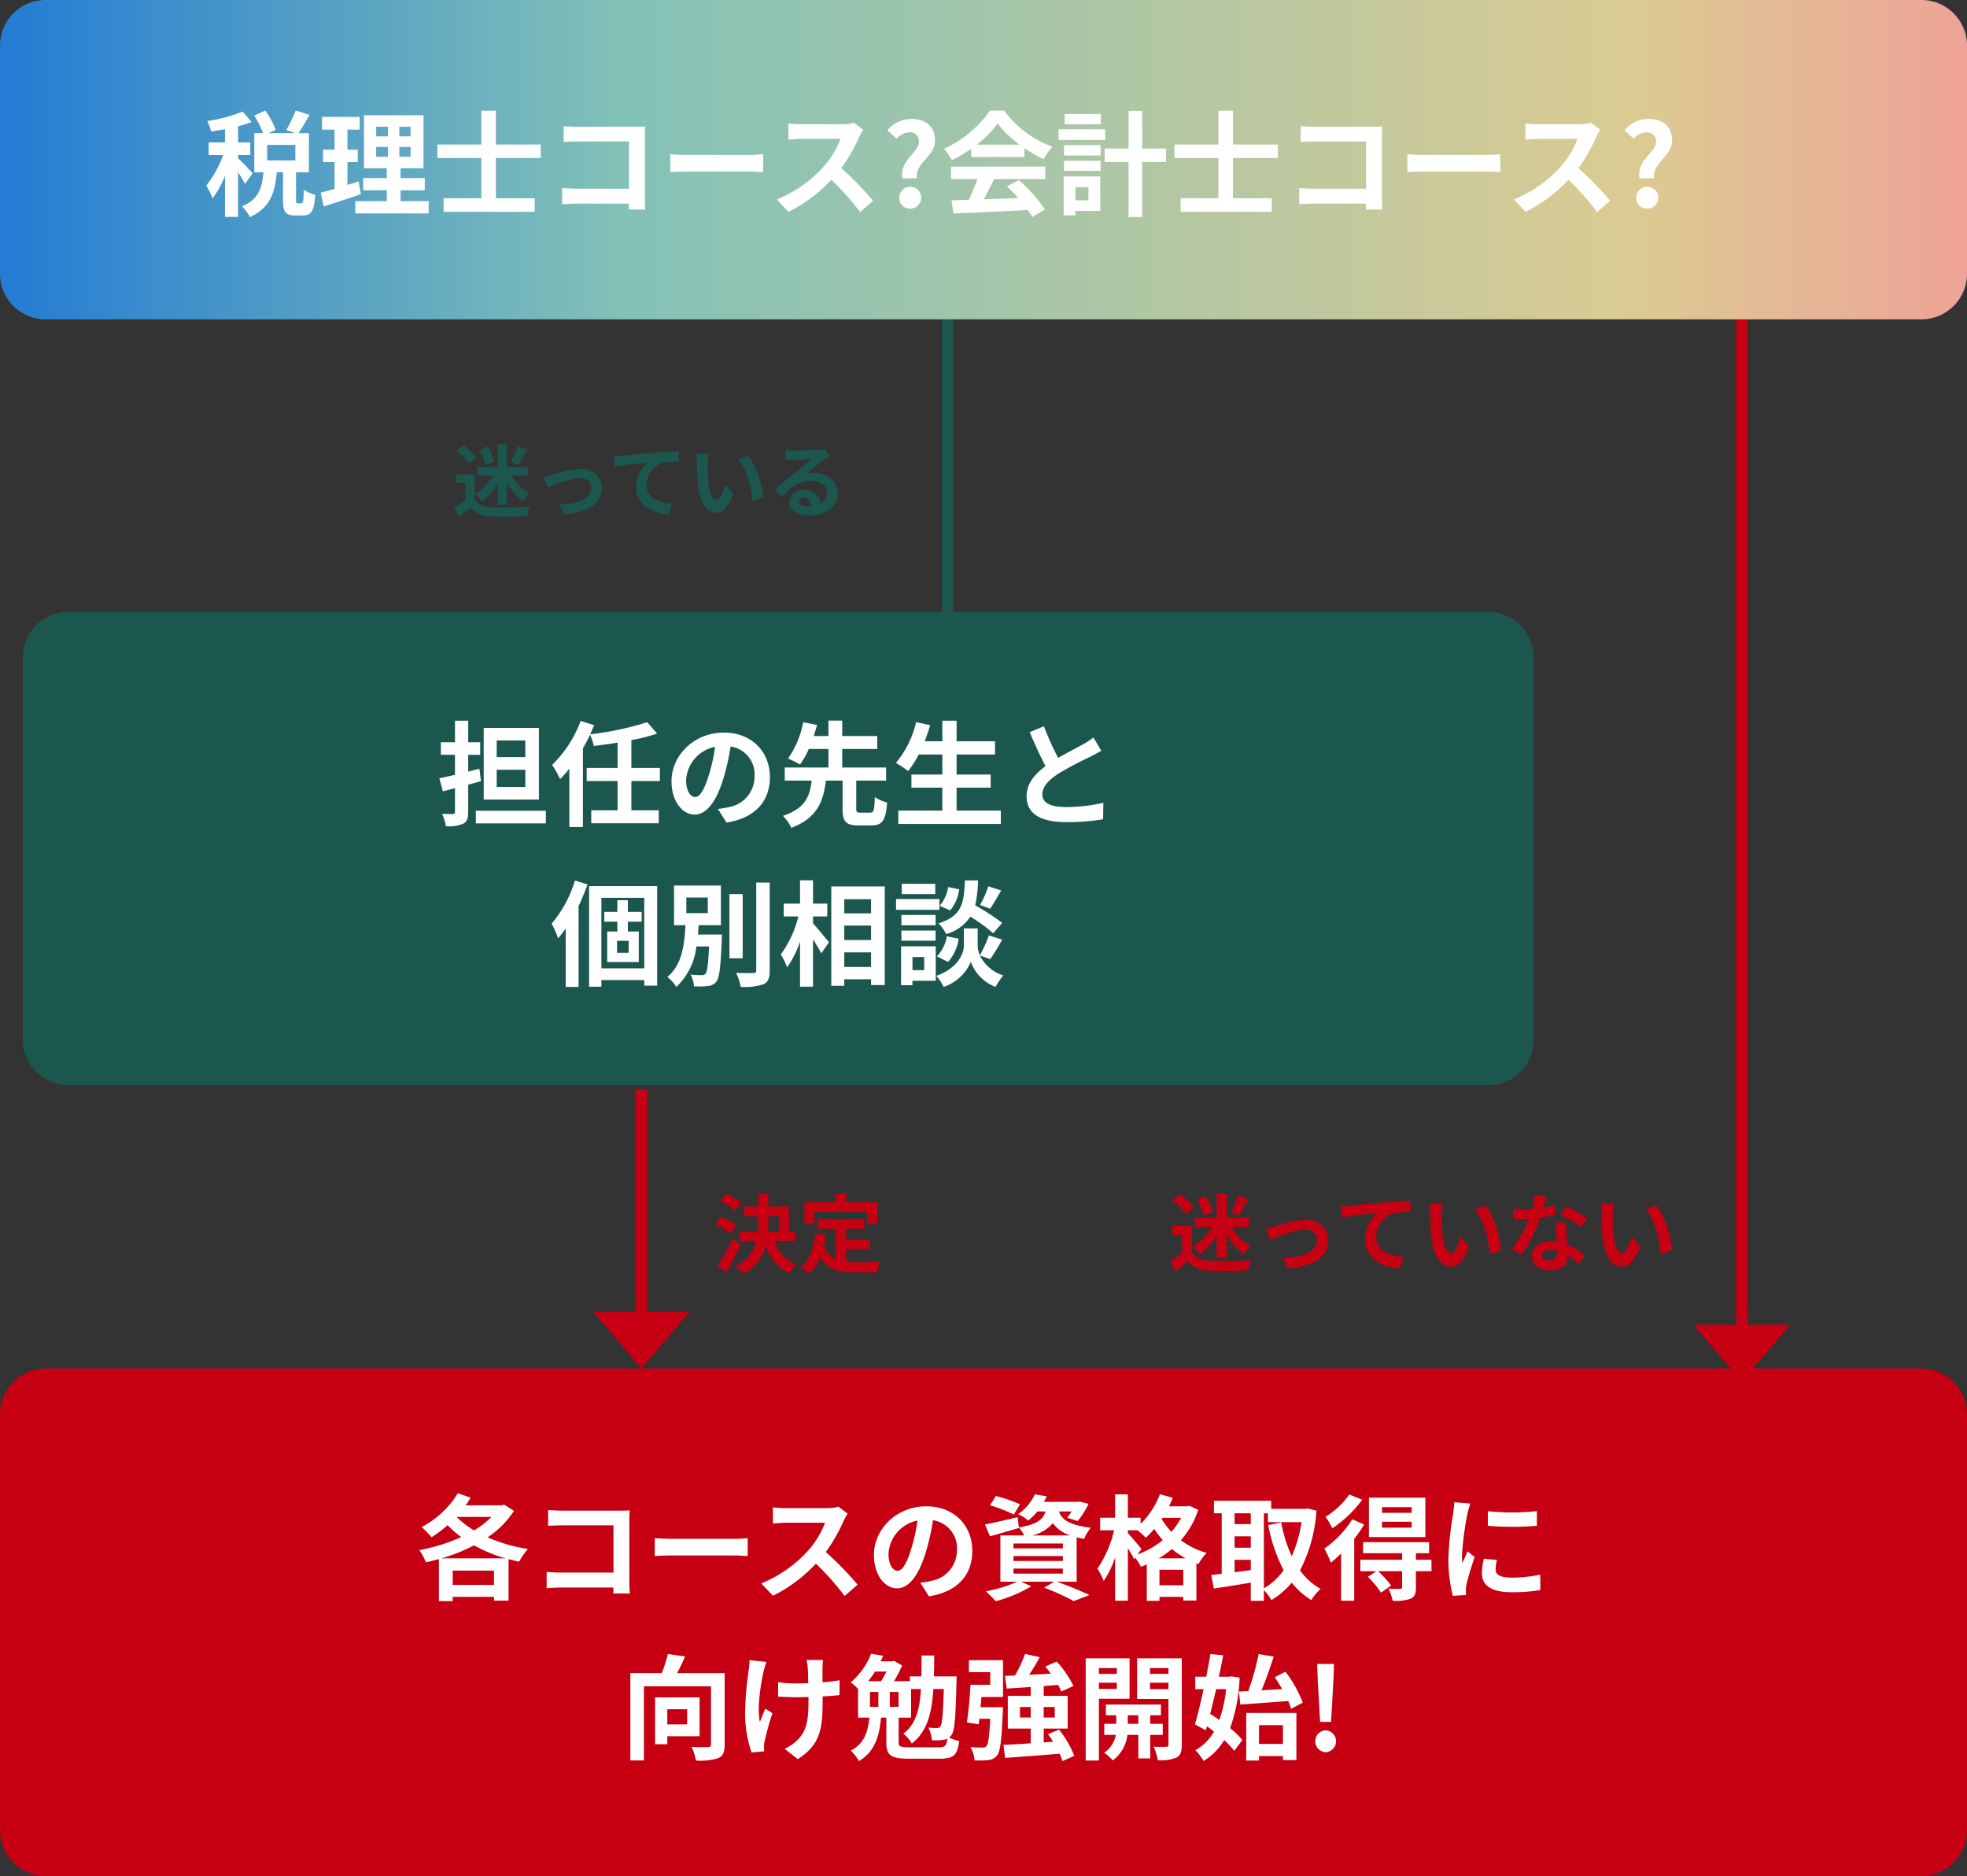
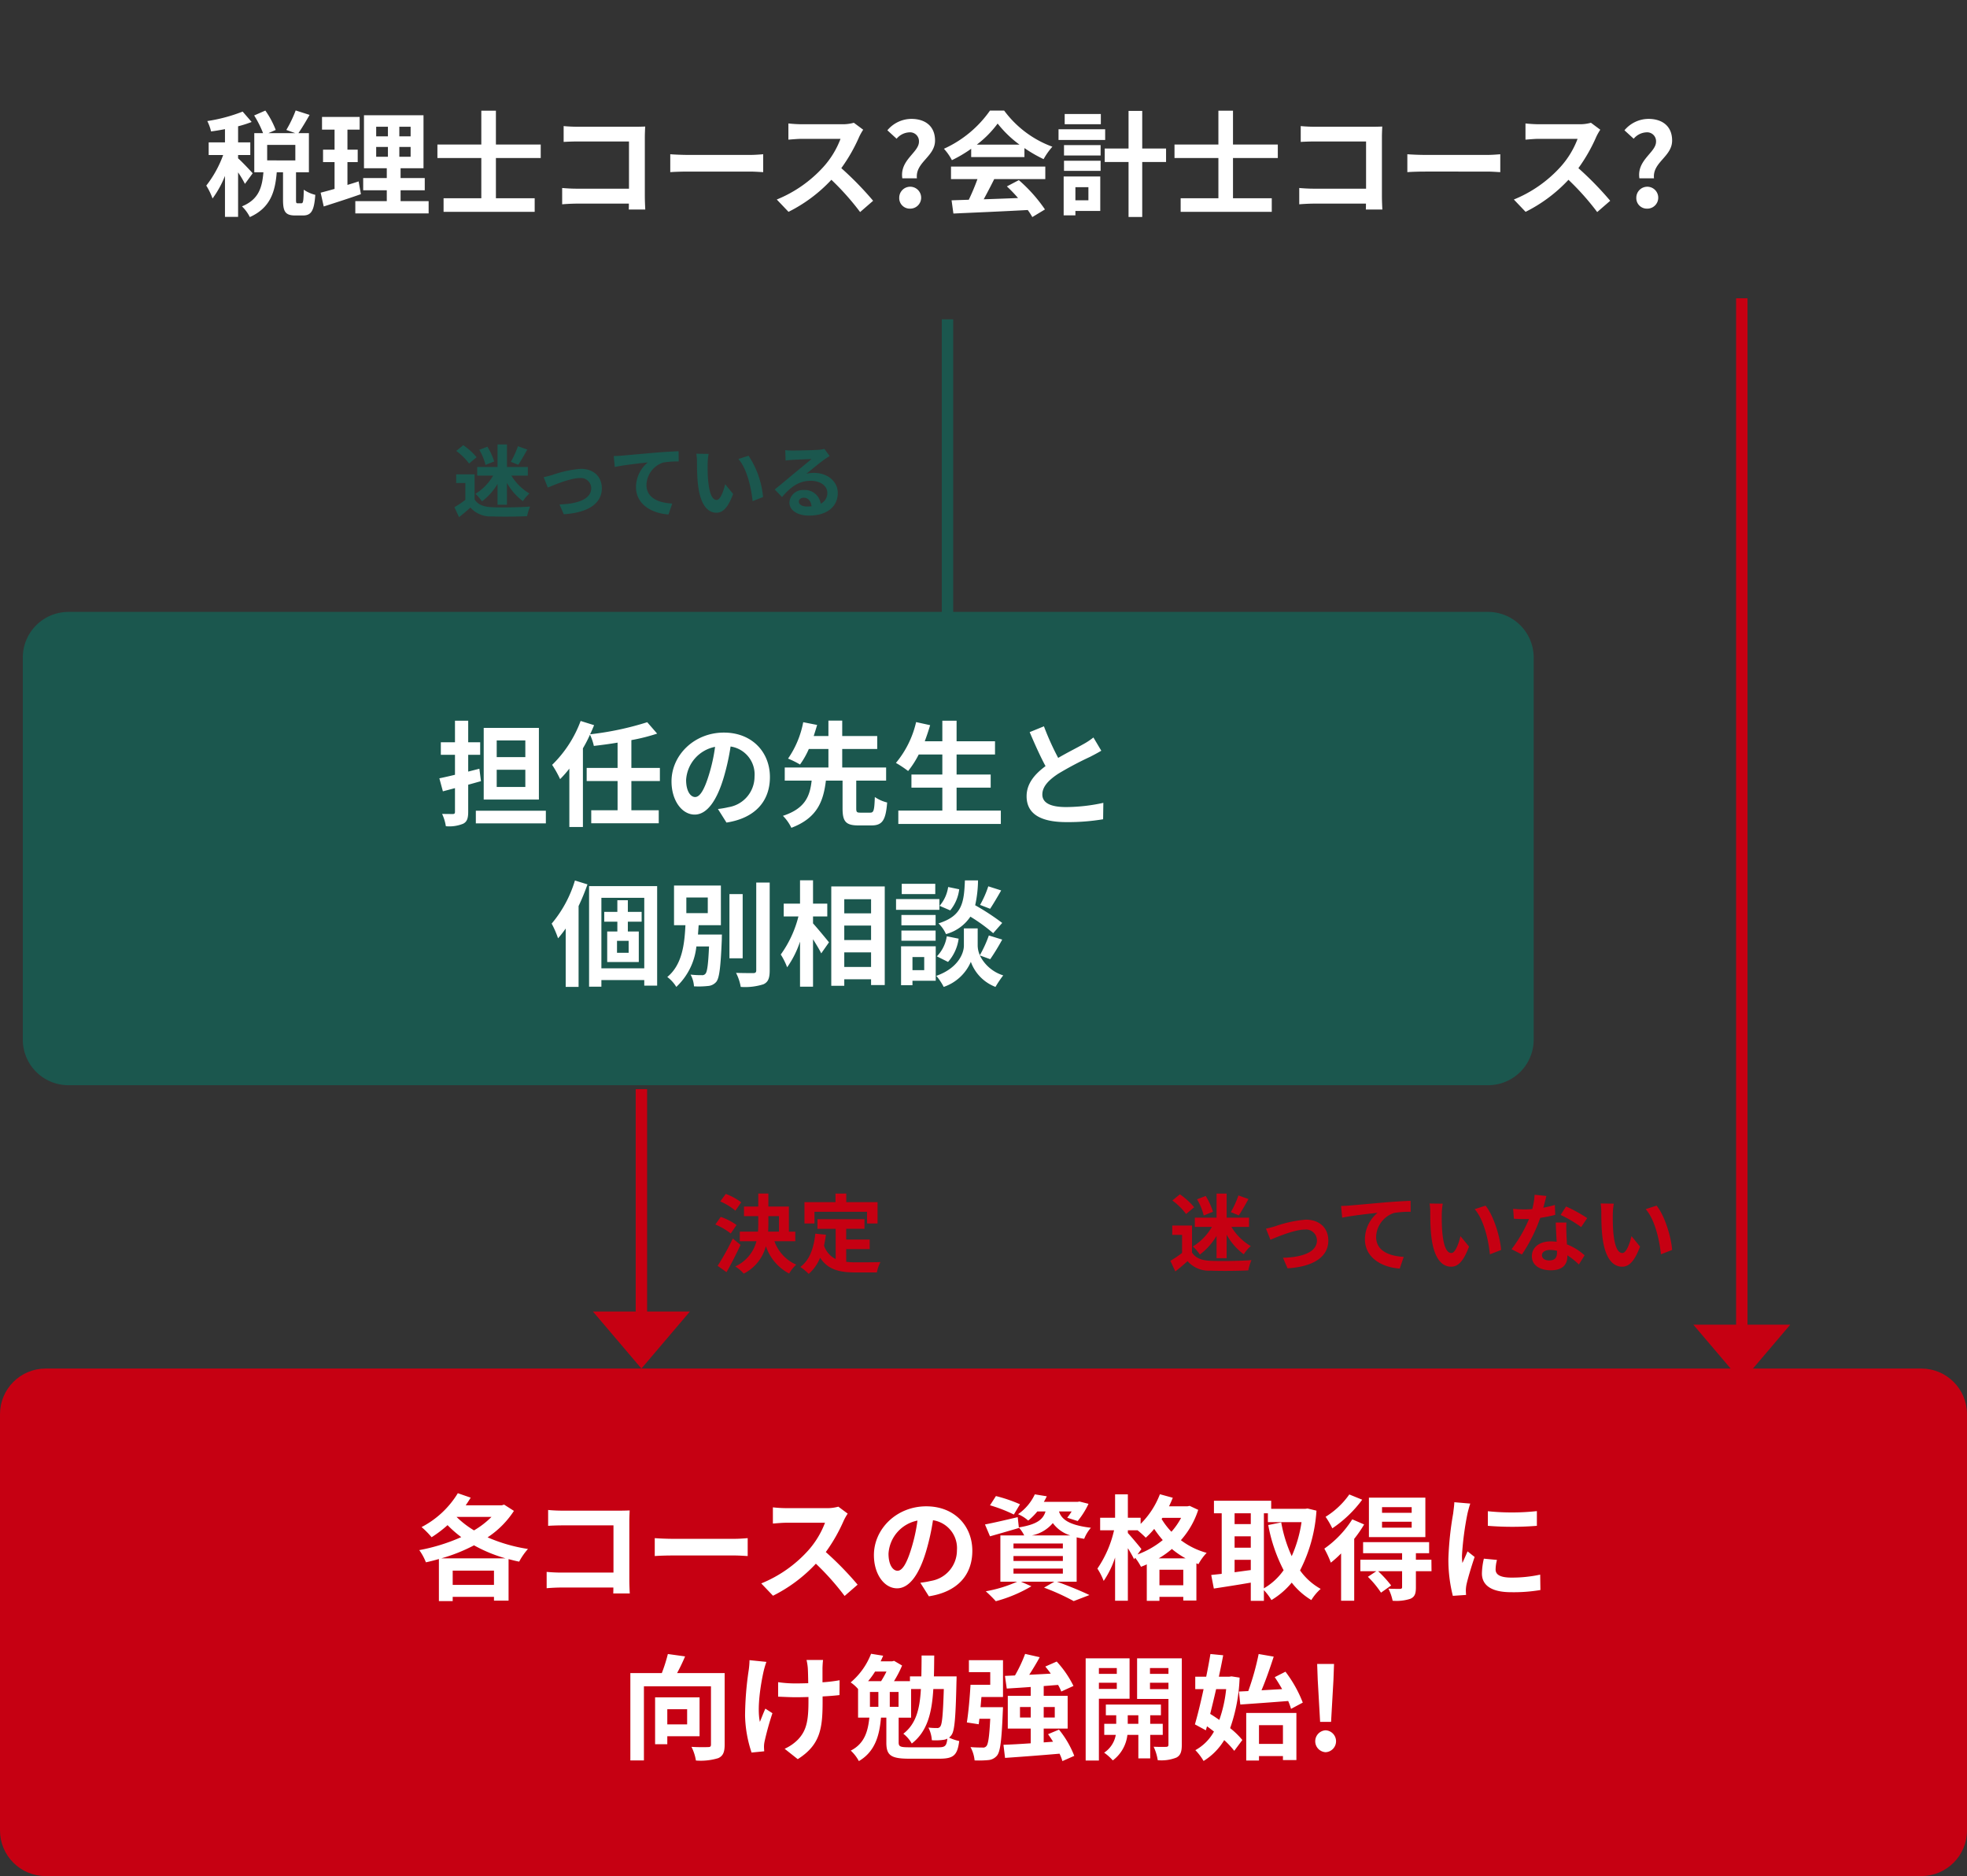
<svg xmlns="http://www.w3.org/2000/svg" width="345" height="329.002" viewBox="0 0 345 329.002">
  <rect x="0" y="0" width="345" height="329.002" fill="#333333" stroke="none" />
  <defs>
    <linearGradient id="a" y1="0.5" x2="1" y2="0.5" gradientUnits="objectBoundingBox">
      <stop offset="0" stop-color="#227bd4" />
      <stop offset="0.32" stop-color="#83c2b7" />
      <stop offset="0.827" stop-color="#dbcb92" />
      <stop offset="1" stop-color="#efa297" />
    </linearGradient>
  </defs>
  <g transform="translate(-10591 8917.307)">
    <path d="M0,0H2V128.292H0Z" transform="translate(10756.186 -8861.307)" fill="#1b574e" />
    <path d="M0,0H2V44H0Z" transform="translate(10702.5 -8726.303)" fill="#c60012" />
    <path d="M8.5,0,17,10H0Z" transform="translate(10712 -8677.303) rotate(180)" fill="#c60012" />
    <path d="M-9.99-11.16A11.3,11.3,0,0,0-12.7-12.63l-.975,1.32a10.3,10.3,0,0,1,2.655,1.62Zm-.825,3.99A10.466,10.466,0,0,0-13.59-8.6l-.945,1.335a11.65,11.65,0,0,1,2.7,1.575Zm-.66,2.37A45.189,45.189,0,0,1-14.13-.015l1.56,1.11c.84-1.47,1.71-3.195,2.46-4.785Zm6.24-3.93h1.86v2.715h-1.9c.03-.495.045-.975.045-1.47Zm4.725,4.4v-1.68H-1.635V-10.41h-3.6v-2.28h-1.77v2.28H-9.51v1.68h2.505V-7.5q0,.742-.045,1.485h-3.195v1.68H-7.32A6.729,6.729,0,0,1-11.04.09,6.8,6.8,0,0,1-9.555,1.35,7.5,7.5,0,0,0-5.67-3.465a8.459,8.459,0,0,0,4.08,4.8A6.629,6.629,0,0,1-.345-.225,7.034,7.034,0,0,1-4.17-4.335Zm3.36-5.16h9.225V-7.44H13.92v-3.75H8.43v-1.5H6.54v1.5H1.1v3.75H2.85Zm5.565,6.54H12.54v-1.68H8.415V-6.51h3.21V-8.2H3.375v1.7H6.57v5.295A4.038,4.038,0,0,1,4.53-3.57c.135-.6.24-1.23.33-1.905L3-5.655C2.73-3.09,2-1.02.375.18a10.923,10.923,0,0,1,1.47,1.215,7.518,7.518,0,0,0,2-2.835c1.38,2.13,3.435,2.58,6.2,2.58h3.75a6.67,6.67,0,0,1,.63-1.815c-1.005.045-3.48.045-4.29.045a15.5,15.5,0,0,1-1.71-.09Z" transform="translate(10731 -8695.303)" fill="#c60012" />
    <g transform="translate(10591 -8677.305)" fill="#c60012">
      <path d="M 337 88.5 L 8 88.5 C 3.865 88.5 0.5 85.135 0.5 81 L 0.5 8 C 0.5 3.865 3.865 0.5 8 0.5 L 337 0.5 C 341.135 0.5 344.5 3.865 344.5 8 L 344.5 81 C 344.5 85.135 341.135 88.5 337 88.5 Z" stroke="none" />
      <path d="M 8 1 C 4.14 1 1 4.14 1 8 L 1 81 C 1 84.86 4.14 88 8 88 L 337 88 C 340.86 88 344 84.86 344 81 L 344 8 C 344 4.14 340.86 1 337 1 L 8 1 M 8 0 L 337 0 C 341.418 0 345 3.582 345 8 L 345 81 C 345 85.418 341.418 89 337 89 L 8 89 C 3.582 89 0 85.418 0 81 L 0 8 C 0 3.582 3.582 0 8 0 Z" stroke="none" fill="#c60012" />
    </g>
    <path d="M39.92,17.28A29.675,29.675,0,0,0,45.64,15a25.608,25.608,0,0,0,5.52,2.28Zm1.98,4.66v-2.5h7.24v2.5Zm6.8-11.92a14.935,14.935,0,0,1-3.06,2.36,16.292,16.292,0,0,1-3.06-2.36Zm2.22-2.16-.4.12H44.18c.32-.44.6-.9.88-1.34L42.8,5.86a16.119,16.119,0,0,1-6.36,5.94,14.778,14.778,0,0,1,1.76,1.78A20.632,20.632,0,0,0,41,11.46a20.052,20.052,0,0,0,2.4,2.1,32.7,32.7,0,0,1-7.36,2.28,9.631,9.631,0,0,1,1.16,2.14c.76-.16,1.52-.36,2.28-.58v7.38H41.9v-.74h7.24v.66H51.7V17.42c.62.16,1.22.32,1.86.44a11.291,11.291,0,0,1,1.54-2.22,28.59,28.59,0,0,1-7.08-2.04,15.95,15.95,0,0,0,4.62-4.64Zm7.72.94v2.78c.56-.04,1.64-.08,2.48-.08H70.1v8.28H60.88c-.9,0-1.8-.06-2.5-.12v2.86c.66-.06,1.8-.12,2.58-.12h9.12c0,.38,0,.72-.02,1.04h2.9c-.04-.6-.08-1.66-.08-2.36V10.72c0-.58.04-1.38.06-1.84-.34.02-1.18.04-1.76.04H61.1C60.42,8.92,59.38,8.88,58.64,8.8Zm18.7,4.94v3.14c.74-.06,2.08-.1,3.22-.1H91.3c.84,0,1.86.08,2.34.1V13.74c-.52.04-1.4.12-2.34.12H80.56C79.52,13.86,78.06,13.8,77.34,13.74Zm33.84-4.3-1.64-1.22a7.168,7.168,0,0,1-2.06.26h-7.06a22.344,22.344,0,0,1-2.36-.14v2.84c.42-.02,1.52-.14,2.36-.14h6.78a15.5,15.5,0,0,1-2.98,4.9,22.42,22.42,0,0,1-8.2,5.74l2.06,2.16a26.345,26.345,0,0,0,7.52-5.62,45.608,45.608,0,0,1,5.04,5.66l2.28-1.98a56.224,56.224,0,0,0-5.58-5.72,29.4,29.4,0,0,0,3.14-5.5A9.451,9.451,0,0,1,111.18,9.44Zm21.86,6.52c0-4.36-3.12-7.8-8.08-7.8-5.18,0-9.18,3.94-9.18,8.56,0,3.38,1.84,5.82,4.06,5.82,2.18,0,3.9-2.48,5.1-6.52a40.447,40.447,0,0,0,1.2-5.42,4.944,4.944,0,0,1,4.2,5.28,5.427,5.427,0,0,1-4.56,5.36,15.382,15.382,0,0,1-1.86.32l1.5,2.38C130.46,23.16,133.04,20.18,133.04,15.96Zm-14.7.5a6.3,6.3,0,0,1,5.08-5.8,30.021,30.021,0,0,1-1.06,4.84c-.82,2.7-1.6,3.96-2.44,3.96C119.14,19.46,118.34,18.48,118.34,16.46ZM141.4,7.8a26.014,26.014,0,0,0-4.22-1.44l-1.04,1.62a25.756,25.756,0,0,1,4.18,1.62Zm-1.14,11.28h8.66v.88h-8.66Zm0-2.2h8.66v.86h-8.66Zm0-2.2h8.66v.86h-8.66Zm3.24-1.42a6.462,6.462,0,0,0,3.66-2.16,6.008,6.008,0,0,0,3.06,2.16Zm7.84,8.12V13.6c.4.1.84.18,1.32.26a6.641,6.641,0,0,1,1.18-1.94c-4.04-.48-5.18-1.58-5.6-2.86h2.22a11.381,11.381,0,0,1-.78,1.1l1.84.58a14.2,14.2,0,0,0,1.9-3.02l-1.58-.4-.36.06h-5.9a9.186,9.186,0,0,0,.52-.98L144,6.06a8.684,8.684,0,0,1-2.94,3.48,6.366,6.366,0,0,1,1.78,1.12,10.994,10.994,0,0,0,1.6-1.6h1.44c-.44,1.42-1.5,2.28-4.68,2.8l-.2-1.8c-2.12.5-4.26,1-5.74,1.28l.88,2.08c1.5-.42,3.36-.96,5.08-1.46l-.02-.08a5.97,5.97,0,0,1,.94,1.38h-4.18v8.12h2.94a23.484,23.484,0,0,1-5.5,1.68,24.122,24.122,0,0,1,1.76,1.74,24.782,24.782,0,0,0,6.24-2.62l-1.82-.8h5.84l-1.8,1.04a39.437,39.437,0,0,1,5.2,2.36l2.76-1.06c-1.36-.66-3.66-1.62-5.7-2.34Zm14.4-4.1a15.492,15.492,0,0,0,2.3-1.64,14.906,14.906,0,0,0,2.4,1.64Zm.12,4.72V19.28h4.18V22Zm-3.16-6.34c-.34-.46-1.84-2.24-2.38-2.82v-.48h1.7a17.02,17.02,0,0,1,1.44,1.3,13.655,13.655,0,0,0,1.48-1.54,18.912,18.912,0,0,0,1.5,1.96,15.363,15.363,0,0,1-4.42,2.52Zm6.96-5.48a12.121,12.121,0,0,1-1.7,2.44,12.411,12.411,0,0,1-1.72-2.24l.14-.2Zm1.5-2.1-.4.08h-3.22q.36-.75.66-1.5l-2.26-.62a14.714,14.714,0,0,1-3.38,5.2V10.16h-2.24V6.06h-2.24v4.1h-2.62v2.2h2.44a19.493,19.493,0,0,1-2.92,6.72,12.191,12.191,0,0,1,1.1,2.16,15.983,15.983,0,0,0,2-4.1v7.58h2.24V15.5a21.841,21.841,0,0,1,1.1,1.94l.18-.26a9.548,9.548,0,0,1,1.02,1.58,10.97,10.97,0,0,0,1.02-.42v6.4h2.22v-.7h4.18v.64h2.3V18.16l.36.14a9.284,9.284,0,0,1,1.44-1.98,13.264,13.264,0,0,1-4.52-2.22,14.816,14.816,0,0,0,3.04-5.32Zm13.02,1.3h.7v1.56h5.9a22.684,22.684,0,0,1-1.72,5.96,24.118,24.118,0,0,1-1.84-5.92l-2.28.46a28.337,28.337,0,0,0,2.7,7.92,10.843,10.843,0,0,1-3.46,3.18Zm-5.14,8.16h2.84v1.8c-.96.12-1.92.26-2.84.38Zm0-4.12h2.84v2h-2.84Zm2.84-4.04v1.9h-2.84V9.38Zm9.96-.84-.4.06h-5.98V7.18H175.42v2.2h1.36V20c-.68.08-1.3.14-1.84.2l.46,2.38c1.84-.28,4.18-.64,6.48-1.04v3.2h2.3V22.86a9.513,9.513,0,0,1,1.32,1.74,13.7,13.7,0,0,0,3.56-3.06,12.618,12.618,0,0,0,3.44,3.06,8.633,8.633,0,0,1,1.64-1.96,11,11,0,0,1-3.62-3.24A26.546,26.546,0,0,0,193.4,8.92Zm18.26.76h-5.2v-1h5.2Zm0,2.6h-5.2V10.86h5.2Zm2.4-5.26h-9.9v6.92h9.9Zm-13.34-.56A14.265,14.265,0,0,1,195,10a14.758,14.758,0,0,1,1.18,2.02A21.175,21.175,0,0,0,201.42,7Zm.52,4.36a17.953,17.953,0,0,1-4.9,5.14,17.747,17.747,0,0,1,1.14,2.46,18.789,18.789,0,0,0,1.8-1.62v8.3h2.3V13.86a21.12,21.12,0,0,0,1.74-2.52Zm13.88,7.08h-2.72V16.38h2.32V14.44H201.58v1.94h6.84v1.14H201.1v2.02h2.8l-1.48.98a16.848,16.848,0,0,1,2.3,2.78l1.78-1.26a21.028,21.028,0,0,0-2.28-2.5h4.2v2.78c0,.22-.08.3-.36.32-.26,0-1.2,0-2.04-.04a8.356,8.356,0,0,1,.74,2.12,7.917,7.917,0,0,0,3.1-.34c.78-.34.98-.9.98-2V19.54h2.74Zm9.9-8.5v2.56a53.679,53.679,0,0,0,8.6,0V9A41.126,41.126,0,0,1,223.46,9.02Zm1.6,8.54-2.3-.22a12.219,12.219,0,0,0-.34,2.6c0,2.06,1.66,3.28,5.1,3.28a28.324,28.324,0,0,0,5.16-.38l-.04-2.7a23.642,23.642,0,0,1-5.02.52c-2.04,0-2.8-.54-2.8-1.42A6.788,6.788,0,0,1,225.06,17.56Zm-4.68-9.88-2.8-.24c-.02.64-.14,1.4-.2,1.96a55.769,55.769,0,0,0-.84,7.92,25.566,25.566,0,0,0,.78,6.54l2.32-.16c-.02-.28-.04-.6-.04-.82a6.035,6.035,0,0,1,.1-.94c.22-1.06.88-3.24,1.44-4.9l-1.24-.98c-.28.66-.6,1.36-.9,2.04a9.65,9.65,0,0,1-.08-1.3,53.044,53.044,0,0,1,.96-7.34C219.96,9.1,220.22,8.1,220.38,7.68ZM83.02,43.74V46.4H79.54V43.74Zm2.18,4.74V41.66H77.4v8.22h2.14v-1.4ZM89.6,37.4H81.26c.48-.88.98-1.92,1.4-2.92l-3.02-.42a27.78,27.78,0,0,1-1.06,3.34H73.06V52.72h2.38v-13H87.2v10.2c0,.36-.12.46-.5.46-.4.02-1.74.04-2.92-.04a8.224,8.224,0,0,1,.78,2.4,10.56,10.56,0,0,0,3.92-.42c.84-.38,1.12-1.06,1.12-2.36Zm17.26-2.3h-2.9a9.528,9.528,0,0,1,.22,1.38c.04.54.06,1.58.08,2.7-.76.02-1.54.04-2.26.04A21.035,21.035,0,0,1,98.98,39v2.54c.98.04,2.22.1,3.08.1.74,0,1.48-.02,2.24-.04v.72c0,3.38-.32,5.16-1.86,6.76a7.76,7.76,0,0,1-2.32,1.6l2.3,1.82c4-2.54,4.36-5.44,4.36-10.16V41.5c1.12-.06,2.16-.14,2.96-.24l.02-2.6a26.309,26.309,0,0,1-3,.36V36.46C106.78,36.02,106.8,35.54,106.86,35.1Zm-9.94.34-2.96-.3a13.559,13.559,0,0,1-.14,1.74,56.163,56.163,0,0,0-.64,7.98,21.752,21.752,0,0,0,1.14,6.48l2.22-.22c-.02-.28-.04-.62-.04-.82a4.507,4.507,0,0,1,.12-.98,49.361,49.361,0,0,1,1.36-4.88l-1.24-.8c-.34.74-.7,1.7-.96,2.32-.54-2.48.16-6.68.66-8.9A15.941,15.941,0,0,1,96.92,35.44Zm25.16,14.98c-1.7,0-1.96-.12-1.96-.86V45.22h2.18V40.2h1.72c-.2,3.58-.88,6.14-3.08,7.84a5.79,5.79,0,0,1,1.48,1.72c2.68-2.08,3.52-5.24,3.78-9.56h1.84c-.14,4.46-.3,6.14-.6,6.54a.608.608,0,0,1-.6.3,11.668,11.668,0,0,1-1.5-.08,5.832,5.832,0,0,1,.6,2.22,9.779,9.779,0,0,0,2.12-.08,1.929,1.929,0,0,0,.6-.2c-.14,1.3-.42,1.52-1.56,1.52Zm-4.1-13.28a17.2,17.2,0,0,1-.94,1.68h-2.28a13.78,13.78,0,0,0,1.22-1.68Zm2.12,6.18h-1.54v-2.6h1.54Zm-5.02,0v-2.6h1.48v2.6Zm11.22-5.34c.04-1.16.04-2.38.06-3.66h-2.22c0,1.3-.02,2.52-.04,3.66h-2v.84h-2.8a18.933,18.933,0,0,0,1.42-2.74l-1.4-.82-.32.08h-2.04c.16-.32.3-.66.44-.98l-2.12-.34a12.418,12.418,0,0,1-3.58,5.02A6.308,6.308,0,0,1,113,40.2v5.02h1.98c-.24,2.28-.78,4.52-3.26,5.78a6.982,6.982,0,0,1,1.42,1.84c2.9-1.7,3.62-4.6,3.88-7.62h.94V49.6c0,2.24.8,2.82,4.04,2.82h5.24c2.5,0,3.18-.58,3.5-3.1a8.119,8.119,0,0,1-1.78-.6,2.062,2.062,0,0,0,.44-.48c.54-.74.72-3.1.86-9.34.02-.28.02-.92.02-.92Zm6.14-.74h3.74v2.22h-3.46c-.12,2.16-.36,4.86-.64,6.6l2.08.32.12-.96h1.9c-.16,3.16-.36,4.48-.68,4.8a.735.735,0,0,1-.7.24c-.4,0-1.22,0-2.08-.08a6.127,6.127,0,0,1,.72,2.34,17.422,17.422,0,0,0,2.42-.06,2.2,2.2,0,0,0,1.52-.8c.58-.72.8-2.74,1-7.58.02-.3.04-.9.04-.9h-3.94c.06-.58.1-1.18.16-1.78h3.78V35.14h-5.98Zm8.96,7.96V43.36h1.88V45.2Zm6.1-1.84V45.2h-1.94V43.36Zm3.42,8.56a17.078,17.078,0,0,0-2.68-4.6l-1.92.8c.3.42.6.86.88,1.32l-1.64.12V47.14h4.2V41.4h-4.2V39.68c.84-.06,1.68-.14,2.52-.2a7.52,7.52,0,0,1,.56,1.16l2.14-.98a18.028,18.028,0,0,0-2.94-4.28l-2,.88c.32.38.66.82.96,1.24-1.28.08-2.56.14-3.78.2.62-.96,1.28-2.04,1.84-3.08l-2.56-.58a24.653,24.653,0,0,1-1.78,3.78l-1.76.08.32,2.22c1.22-.08,2.66-.16,4.2-.28V41.4h-4.02v5.74h4.02v2.58c-1.8.12-3.46.22-4.78.26l.28,2.3c2.58-.18,6.14-.44,9.56-.74a8.465,8.465,0,0,1,.5,1.3Zm7.46-15.4v1.02h-3.14V36.52Zm-3.14,3.66V39.1h3.14v1.08Zm5.38,1.72V34.82h-7.7V52.74h2.32V41.9Zm-.32,4.4V44.8h1.86v1.5Zm6.14,1.94V46.3h-2.2V44.8h1.88V42.92h-9.66V44.8h1.82v1.5h-2.1v1.94h2.02a4.686,4.686,0,0,1-2.04,3.12,9,9,0,0,1,1.52,1.36,6.515,6.515,0,0,0,2.56-4.48h1.92v4.12h2.08V48.24Zm-2.24-8.02V39.1h3.24v1.12Zm3.24-3.7v1.02H164.2V36.52Zm2.34-1.7h-7.84v7.12h5.5v8c0,.28-.1.4-.42.4-.3.02-1.28.02-2.18-.02a8.456,8.456,0,0,1,.72,2.36,7.109,7.109,0,0,0,3.28-.46c.72-.38.94-1.04.94-2.26Zm10.02,5.82.24,2.28c2.28-.16,5.42-.38,8.4-.62a10.734,10.734,0,0,1,.5,1.38l2.06-1.1a22.047,22.047,0,0,0-3.04-5.42l-1.88.96c.44.64.88,1.36,1.3,2.1-1.24.06-2.46.14-3.62.2.74-1.74,1.5-3.92,2.14-5.9l-2.64-.46a46.444,46.444,0,0,1-1.82,6.5Zm-2.24-.42a23.172,23.172,0,0,1-1.2,5.4c-.54-.38-1.08-.74-1.6-1.06.34-1.36.7-2.84,1.04-4.34Zm.94-2.24-.4.06h-1.82c.28-1.3.54-2.58.76-3.76l-2.24-.22c-.2,1.24-.46,2.6-.74,3.98h-1.92v2.18h1.46c-.5,2.32-1.04,4.54-1.52,6.18L174,47.44l.2-.7c.4.28.82.6,1.22.92a8.237,8.237,0,0,1-3.26,3.26,9.886,9.886,0,0,1,1.44,1.9,10.926,10.926,0,0,0,3.62-3.66,14.606,14.606,0,0,1,1.76,1.88l1.42-1.9a14.25,14.25,0,0,0-2.14-2.08,29.608,29.608,0,0,0,1.66-8.86Zm9.02,8.56v3.28h-4.2V46.54Zm-6.44,6.2h2.24v-.78h4.2v.7h2.36V44.4h-8.8Zm12.96-6.78h1.92l.42-7.38.1-2.78h-2.96l.1,2.78Zm.96,5.32a1.922,1.922,0,0,0,0-3.84,1.923,1.923,0,0,0,0,3.84Z" transform="translate(10628.5 -8661.305)" fill="#fff" />
    <path d="M8,0H257a8,8,0,0,1,8,8V75a8,8,0,0,1-8,8H8a8,8,0,0,1-8-8V8A8,8,0,0,1,8,0Z" transform="translate(10595 -8809.994)" fill="#1b574e" />
    <path d="M58.14,12.46H53.12V9.54h5.02Zm0,5.24H53.12V14.68h5.02ZM60.52,7.34H50.84V19.9h9.68ZM50.08,14.5l-1.96.5V12.06h2.1V9.86h-2.1V6.08H45.8V9.86H43.32v2.2H45.8v3.5c-1,.24-1.96.46-2.74.62l.62,2.28,2.12-.56v4.16c0,.28-.1.38-.38.38-.26,0-1.1,0-1.88-.02a7.9,7.9,0,0,1,.66,2.16,6.441,6.441,0,0,0,3.04-.44c.66-.34.88-.92.88-2.08V17.3c.76-.2,1.5-.42,2.24-.62Zm-.62,7.36v2.22H61.74V21.86Zm32.28-5.2v-2.3h-5V9.48a33.118,33.118,0,0,0,4.52-1.14l-1.74-2A52.633,52.633,0,0,1,69.5,8.46c.26-.54.48-1.06.7-1.6l-2.36-.74a20.816,20.816,0,0,1-5,7.7,18.6,18.6,0,0,1,1.4,2.5,18.636,18.636,0,0,0,1.62-1.84V24.72h2.38V10.92a22.711,22.711,0,0,0,1.24-2.4,9.286,9.286,0,0,1,.68,1.98c1.34-.16,2.76-.34,4.16-.58v4.44H68.9v2.3h5.42v5.12H69.7v2.28H81.54V21.78h-4.8V16.66Zm19.3-.7c0-4.36-3.12-7.8-8.08-7.8-5.18,0-9.18,3.94-9.18,8.56,0,3.38,1.84,5.82,4.06,5.82,2.18,0,3.9-2.48,5.1-6.52a40.447,40.447,0,0,0,1.2-5.42,4.944,4.944,0,0,1,4.2,5.28,5.427,5.427,0,0,1-4.56,5.36,15.382,15.382,0,0,1-1.86.32l1.5,2.38C98.46,23.16,101.04,20.18,101.04,15.96Zm-14.7.5a6.3,6.3,0,0,1,5.08-5.8,30.021,30.021,0,0,1-1.06,4.84c-.82,2.7-1.6,3.96-2.44,3.96C87.14,19.46,86.34,18.48,86.34,16.46ZM116.9,22.2c-.62,0-.72-.1-.72-.76V16.58h5.24v-2.3h-7.7V11.04h6.14V8.76h-6.14V6.06H111.3v2.7h-2.58c.22-.68.42-1.32.6-1.94l-2.44-.48a16.666,16.666,0,0,1-2.66,6.38,15.745,15.745,0,0,1,2.1,1.04,14.487,14.487,0,0,0,1.54-2.72h3.44v3.24h-7.66v2.3h4.72c-.3,2.64-1.06,4.88-5.04,6.18a7.559,7.559,0,0,1,1.48,2.1c4.6-1.74,5.62-4.72,6.06-8.28h2.92v4.86c0,2.26.52,3,2.76,3h2.32c1.86,0,2.5-.86,2.74-4.02a6.6,6.6,0,0,1-2.16-.96c-.08,2.36-.2,2.74-.8,2.74Zm16.88-.36V17.82h5.98v-2.3h-5.98V12h6.74V9.68h-6.74V6.08h-2.5v3.6H128.2c.34-.92.66-1.86.94-2.82l-2.46-.54a17.207,17.207,0,0,1-3.54,7.16,18.913,18.913,0,0,1,2.14,1.42,16.484,16.484,0,0,0,1.86-2.9h4.14v3.52h-5.42v2.3h5.42v4.02h-7.72v2.34h17.98V21.84ZM149.1,7.06l-2.5,1.02c.9,2.12,1.86,4.26,2.78,5.96-1.92,1.42-3.32,3.08-3.32,5.28,0,3.44,3.02,4.54,7,4.54a37.143,37.143,0,0,0,6.42-.5l.04-2.88a30.876,30.876,0,0,1-6.54.74c-2.78,0-4.16-.76-4.16-2.2,0-1.4,1.12-2.54,2.78-3.64a59.2,59.2,0,0,1,5.58-2.96c.74-.38,1.38-.72,1.98-1.08l-1.38-2.32a12.5,12.5,0,0,1-1.86,1.22c-.94.54-2.68,1.4-4.32,2.36A47.506,47.506,0,0,1,149.1,7.06ZM66.84,34.1a21.154,21.154,0,0,1-4.08,7.56,16.8,16.8,0,0,1,1.12,2.58,20.522,20.522,0,0,0,1.34-1.72V52.76h2.26V38.58a38.024,38.024,0,0,0,1.56-3.8Zm9.42,12.68H74.22v-2.1h2.04Zm2.28-5.46V39.6H76.12V37.56H74.28V39.6h-2.3v1.72h2.3v1.72H72.5V48.4h5.54V43.04H76.12V41.32ZM71.48,49.5V37.14H79V49.5ZM69.32,35.08V52.72h2.16V51.56H79v.98h2.26V35.08Zm17.06,2h3.76v2.74H86.38Zm2.04,6.5c.04-.54.08-1.1.12-1.64h3.9V34.98H84.22v6.96h2c-.16,3.32-.56,6.92-3.18,9.08a6.249,6.249,0,0,1,1.58,1.74,11.346,11.346,0,0,0,3.52-7.1h2.22c-.14,3.16-.32,4.44-.62,4.78a.721.721,0,0,1-.66.26,16.113,16.113,0,0,1-1.96-.1,4.878,4.878,0,0,1,.6,2.06,14.758,14.758,0,0,0,2.42-.06,2.092,2.092,0,0,0,1.5-.74c.54-.68.76-2.6.96-7.42,0-.28.02-.86.02-.86Zm7.84-7.1H93.94V47.74h2.32Zm2.38-2.02v15.4c0,.36-.16.48-.54.48-.42,0-1.7,0-3-.04a8.691,8.691,0,0,1,.82,2.46,10.623,10.623,0,0,0,3.98-.46c.82-.38,1.1-1.04,1.1-2.44V34.46Zm9.96,5.94h2.5V38.16h-2.5v-4.1h-2.28v4.1h-2.86V40.4h2.58a19.461,19.461,0,0,1-3.1,6.68,11.721,11.721,0,0,1,1.12,2.24,17.153,17.153,0,0,0,2.26-4.5v7.9h2.28V44.4c.56.9,1.14,1.84,1.44,2.48l1.36-1.94c-.4-.5-2.1-2.56-2.8-3.32Zm5.48,8.86V46.7h4.7v2.56Zm4.7-7.26v2.54h-4.7V42Zm0-4.62v2.48h-4.7V37.38Zm-6.98-2.24V52.56h2.28V51.42h4.7v1.02h2.4V35.14Zm27.54-.02a17.565,17.565,0,0,1-1.44,3.26l1.76.68c.56-.84,1.28-2.06,1.94-3.22Zm2.44,6.42a41.584,41.584,0,0,0-4.74-3.1,21.1,21.1,0,0,0,.5-4.36h-2.3c-.16,3.96-.48,6.24-4.64,7.54a5.829,5.829,0,0,1,1.32,1.88,7.53,7.53,0,0,0,4.28-3.06,29.943,29.943,0,0,1,4,2.9Zm-9.5,6.84a7.64,7.64,0,0,0,1.86-4.08l-2.08-.42a6.394,6.394,0,0,1-1.74,3.52Zm.02-13.14a6.473,6.473,0,0,1-1.5,3.3l1.86.8a7.131,7.131,0,0,0,1.58-3.7Zm-2.26-.56h-5.88v1.8h5.88Zm.72,2.68h-7.6v1.88h7.6Zm-.66,2.78h-6v1.82h6Zm-6,4.52h6V42.88h-6Zm4,2.86v2.3h-2.06v-2.3Zm2.02-1.88h-6.08v6.82h2v-.78h4.08Zm9.56,2.26a38.464,38.464,0,0,0,2.1-3.44l-2.34-.72a21.623,21.623,0,0,1-1.58,3.46,4.309,4.309,0,0,1-.38-1.68V42.5h-2.42v3.02c0,1.34-1.02,3.96-4.84,5.3a9.97,9.97,0,0,1,1.3,1.94,7.972,7.972,0,0,0,4.76-4.4,7.4,7.4,0,0,0,4.32,4.4,18.793,18.793,0,0,1,1.36-2.02,6.833,6.833,0,0,1-4.1-3.5Z" transform="translate(10625 -8796.994)" fill="#fff" />
    <path d="M-23.156-11.354A15.634,15.634,0,0,1-24.4-8.624l1.3.532c.462-.686,1.05-1.722,1.582-2.674ZM-27.328-8.68a10.77,10.77,0,0,0-1.19-2.59l-1.414.546A9.925,9.925,0,0,1-28.84-8.078Zm.588,7.588h1.652V-4.928a10.158,10.158,0,0,0,2.8,3.206A6.625,6.625,0,0,1-21.14-3.066,9.041,9.041,0,0,1-24.3-6.2h2.884V-7.714h-3.668v-3.948H-26.74v3.948H-30.3V-6.2h2.8A9.267,9.267,0,0,1-30.618-3,6.8,6.8,0,0,1-29.47-1.68a10.585,10.585,0,0,0,2.73-3.052Zm-3.668-8.33a11.211,11.211,0,0,0-2.338-2.114l-1.232,1.008a10.594,10.594,0,0,1,2.254,2.212Zm-.35,3h-3.234V-4.9h1.61v2.954A18.386,18.386,0,0,1-34.3-.658l.812,1.736c.77-.588,1.386-1.134,2-1.68A4.658,4.658,0,0,0-27.706.952c1.666.07,4.48.042,6.16-.042a8.719,8.719,0,0,1,.518-1.68c-1.862.14-5.012.182-6.65.112-1.456-.056-2.506-.434-3.08-1.372Zm12.11.5.728,1.82c1.19-.5,3.99-1.666,5.614-1.666a1.8,1.8,0,0,1,2,1.778c0,1.9-2.352,2.758-5.558,2.842L-15.12.574c4.452-.28,6.678-2,6.678-4.536,0-2.114-1.484-3.43-3.7-3.43A19.722,19.722,0,0,0-17.164-6.3C-17.584-6.174-18.228-6.006-18.648-5.922Zm12.292-3.71.182,1.918c1.624-.35,4.48-.658,5.8-.8A5.638,5.638,0,0,0-2.45-4.186c0,3.024,2.772,4.606,5.7,4.8L3.906-1.3C1.54-1.428-.616-2.268-.616-4.564A4.258,4.258,0,0,1,2.338-8.5a15.842,15.842,0,0,1,2.7-.182l-.014-1.792c-.98.028-2.52.126-3.962.238C-1.5-10.01-3.808-9.8-4.97-9.7-5.25-9.674-5.8-9.646-6.356-9.632ZM10.29-10.01l-2.156-.028A8.51,8.51,0,0,1,8.246-8.61c0,.854.014,2.492.154,3.78C8.792-1.078,10.122.308,11.662.308c1.12,0,2-.854,2.926-3.29l-1.4-1.708c-.266,1.12-.826,2.758-1.484,2.758-.882,0-1.3-1.386-1.5-3.4-.084-1.008-.1-2.058-.084-2.968A11.327,11.327,0,0,1,10.29-10.01Zm7,.322-1.778.574C17.038-7.378,17.78-3.976,18-1.722l1.834-.714A15.556,15.556,0,0,0,17.29-9.688Zm8.82,8.036c0-.35.336-.672.868-.672.756,0,1.274.588,1.358,1.5a7.309,7.309,0,0,1-.812.042C26.684-.784,26.11-1.134,26.11-1.652Zm-2.38-9.016.056,1.82c.322-.042.77-.084,1.148-.112.742-.042,2.674-.126,3.388-.14-.686.6-2.142,1.778-2.926,2.422-.826.686-2.52,2.114-3.514,2.912L23.156-2.45c1.5-1.708,2.9-2.842,5.04-2.842,1.652,0,2.912.854,2.912,2.114a2.029,2.029,0,0,1-1.162,1.9,2.8,2.8,0,0,0-2.982-2.394,2.346,2.346,0,0,0-2.506,2.184c0,1.4,1.47,2.3,3.416,2.3,3.388,0,5.068-1.75,5.068-3.962,0-2.044-1.806-3.528-4.186-3.528a5.469,5.469,0,0,0-1.33.154c.882-.7,2.352-1.932,3.108-2.464.322-.238.658-.434.98-.644l-.91-1.246a6.117,6.117,0,0,1-1.064.154c-.8.07-3.794.126-4.536.126A9.715,9.715,0,0,1,23.73-10.668Z" transform="translate(10705 -8827.699)" fill="#1b574e" />
    <path d="M0,0H2V263H0Z" transform="translate(10895.5 -8864.998)" fill="#c60012" />
    <path d="M8.5,0,17,10H0Z" transform="translate(10905 -8675.001) rotate(180)" fill="#c60012" />
    <path d="M-32.31-12.165A16.751,16.751,0,0,1-33.645-9.24l1.4.57c.495-.735,1.125-1.845,1.695-2.865ZM-36.78-9.3a11.54,11.54,0,0,0-1.275-2.775l-1.515.585A10.633,10.633,0,0,1-38.4-8.655Zm.63,8.13h1.77V-5.28a10.883,10.883,0,0,0,3,3.435,7.1,7.1,0,0,1,1.23-1.44,9.686,9.686,0,0,1-3.39-3.36h3.09v-1.62h-3.93v-4.23h-1.77v4.23h-3.81v1.62h3A9.929,9.929,0,0,1-40.305-3.21a7.283,7.283,0,0,1,1.23,1.41A11.341,11.341,0,0,0-36.15-5.07Zm-3.93-8.925a12.011,12.011,0,0,0-2.5-2.265l-1.32,1.08A11.351,11.351,0,0,1-41.49-8.91Zm-.375,3.21H-43.92V-5.25h1.725v3.165A19.7,19.7,0,0,1-44.25-.7l.87,1.86c.825-.63,1.485-1.215,2.145-1.8a4.99,4.99,0,0,0,4.05,1.665c1.785.075,4.8.045,6.6-.045a9.342,9.342,0,0,1,.555-1.8c-2,.15-5.37.195-7.125.12-1.56-.06-2.685-.465-3.3-1.47Zm12.975.54.78,1.95c1.275-.54,4.275-1.785,6.015-1.785a1.923,1.923,0,0,1,2.145,1.9c0,2.04-2.52,2.955-5.955,3.045L-23.7.615c4.77-.3,7.155-2.145,7.155-4.86,0-2.265-1.59-3.675-3.96-3.675A21.131,21.131,0,0,0-25.89-6.75C-26.34-6.615-27.03-6.435-27.48-6.345Zm13.17-3.975.195,2.055c1.74-.375,4.8-.7,6.21-.855a6.041,6.041,0,0,0-2.22,4.635c0,3.24,2.97,4.935,6.105,5.145l.7-2.055C-5.85-1.53-8.16-2.43-8.16-4.89A4.563,4.563,0,0,1-5-9.1a16.974,16.974,0,0,1,2.9-.2l-.015-1.92c-1.05.03-2.7.135-4.245.255-2.745.24-5.22.465-6.465.57C-13.125-10.365-13.71-10.335-14.31-10.32Zm17.835-.4-2.31-.03a9.118,9.118,0,0,1,.12,1.53c0,.915.015,2.67.165,4.05C1.92-1.155,3.345.33,5,.33c1.2,0,2.145-.915,3.135-3.525l-1.5-1.83c-.285,1.2-.885,2.955-1.59,2.955-.945,0-1.395-1.485-1.6-3.645-.09-1.08-.105-2.2-.09-3.18A12.136,12.136,0,0,1,3.525-10.725Zm7.5.345-1.9.615c1.635,1.86,2.43,5.505,2.67,7.92l1.965-.765C13.59-4.9,12.45-8.655,11.025-10.38Zm10.68-1.7-2.07-.21A12.614,12.614,0,0,1,19.23-9.78c-.465.045-.915.06-1.365.06a18.95,18.95,0,0,1-1.995-.1L16-8.085c.645.045,1.26.06,1.875.06.255,0,.51,0,.78-.015a23.633,23.633,0,0,1-3.06,5.3l1.815.93a27.639,27.639,0,0,0,3.21-6.42A26.023,26.023,0,0,0,23.25-8.76l-.06-1.74a18.389,18.389,0,0,1-2.025.48C21.39-10.83,21.585-11.6,21.7-12.075Zm-.78,10.38c0-.525.555-.915,1.425-.915a5.389,5.389,0,0,1,1.215.15v.3c0,.825-.315,1.395-1.35,1.395C21.39-.765,20.925-1.14,20.925-1.695Zm4.29-5.715H23.34c.03.915.1,2.25.165,3.36-.345-.03-.675-.06-1.035-.06-2.085,0-3.315,1.125-3.315,2.595,0,1.65,1.47,2.475,3.33,2.475,2.13,0,2.9-1.08,2.9-2.475v-.15A12.716,12.716,0,0,1,27.4-.06l1.005-1.6a9.809,9.809,0,0,0-3.1-1.92c-.03-.75-.075-1.47-.09-1.9C25.2-6.15,25.17-6.78,25.215-7.41Zm2.58.795L28.86-8.19a25.838,25.838,0,0,0-3.7-2.04l-.96,1.485A21.65,21.65,0,0,1,27.8-6.615Zm5.73-4.11-2.31-.03a9.118,9.118,0,0,1,.12,1.53c0,.915.015,2.67.165,4.05C31.92-1.155,33.345.33,34.995.33c1.2,0,2.145-.915,3.135-3.525l-1.5-1.83c-.285,1.2-.885,2.955-1.59,2.955-.945,0-1.4-1.485-1.6-3.645-.09-1.08-.1-2.2-.09-3.18A12.135,12.135,0,0,1,33.525-10.725Zm7.5.345-1.905.615c1.635,1.86,2.43,5.505,2.67,7.92l1.965-.765C43.59-4.9,42.45-8.655,41.025-10.38Z" transform="translate(10840.525 -8695.498)" fill="#c60012" />
-     <path d="M8,0H337a8,8,0,0,1,8,8V48a8,8,0,0,1-8,8H8a8,8,0,0,1-8-8V8A8,8,0,0,1,8,0Z" transform="translate(10591 -8917.307)" fill="url(#a)" />
    <path d="M40.32,17.08c-.38-.44-2.02-2.18-2.56-2.62v-.58H39.9V11.66H37.76V8.84a20.853,20.853,0,0,0,2.38-.76L38.56,6.26a28.59,28.59,0,0,1-6.2,1.66,8.244,8.244,0,0,1,.66,1.82c.78-.1,1.6-.24,2.44-.4v2.32H32.6v2.22h2.54a19.544,19.544,0,0,1-2.96,5.36,11.806,11.806,0,0,1,1.1,2.26,17.773,17.773,0,0,0,2.18-3.96v7.18h2.3v-7.8a17.525,17.525,0,0,1,1.2,2.02Zm7.48-2.26H42.86V12.1H47.8Zm.42,7.52c-.26,0-.3-.06-.3-.66V16.9h2.26V10.04H48.34c.58-.84,1.3-2.04,1.96-3.2l-2.44-.78a21.49,21.49,0,0,1-1.64,3.42l1.56.56h-4.7l1.28-.56a15.357,15.357,0,0,0-1.82-3.4l-1.96.86a18.006,18.006,0,0,1,1.56,3.1H40.6V16.9h1.6c-.22,2.62-.78,4.76-3.76,5.98a6.9,6.9,0,0,1,1.38,1.88c3.6-1.62,4.44-4.42,4.72-7.86h1.1v4.8c0,2.08.38,2.78,2.16,2.78h1.32c1.44,0,1.98-.76,2.18-3.62a6.174,6.174,0,0,1-2.02-.9c-.04,2.08-.12,2.38-.42,2.38ZM58.9,18.5c-.64.22-1.3.42-1.96.62v-4h1.8V12.94h-1.8V9.42h2.14V7.2h-6.6V9.42h2.2v3.52H52.66v2.18h2.02v4.7c-.92.26-1.74.48-2.44.66l.54,2.42c1.92-.62,4.32-1.38,6.52-2.16Zm3.08-6.04h2.06v1.72H61.98Zm0-3.54h2.06V10.6H61.98Zm6.04,1.68H66.04V8.92h1.98Zm0,3.58H66.04V12.46h1.98Zm-1.76,7.78v-1.9H70.5V17.92H66.26V16.2h4.02V6.9H59.84v9.3h4v1.72H59.7v2.14h4.14v1.9H58.32v2.16H71.18V21.96ZM90.84,14.4V12.04H82.98V6.1H80.42v5.94h-7.7V14.4h7.7v7.06H73.8v2.38H89.78V21.46h-6.8V14.4Zm4.02-5.6v2.78c.56-.04,1.64-.08,2.48-.08h8.98v8.28H97.1c-.9,0-1.8-.06-2.5-.12v2.86c.66-.06,1.8-.12,2.58-.12h9.12c0,.38,0,.72-.02,1.04h2.9c-.04-.6-.08-1.66-.08-2.36V10.72c0-.58.04-1.38.06-1.84-.34.02-1.18.04-1.76.04H97.32C96.64,8.92,95.6,8.88,94.86,8.8Zm18.7,4.94v3.14c.74-.06,2.08-.1,3.22-.1h10.74c.84,0,1.86.08,2.34.1V13.74c-.52.04-1.4.12-2.34.12H116.78C115.74,13.86,114.28,13.8,113.56,13.74Zm33.84-4.3-1.64-1.22a7.168,7.168,0,0,1-2.06.26h-7.06a22.345,22.345,0,0,1-2.36-.14v2.84c.42-.02,1.52-.14,2.36-.14h6.78a15.5,15.5,0,0,1-2.98,4.9,22.42,22.42,0,0,1-8.2,5.74l2.06,2.16a26.345,26.345,0,0,0,7.52-5.62,45.609,45.609,0,0,1,5.04,5.66l2.28-1.98a56.222,56.222,0,0,0-5.58-5.72,29.4,29.4,0,0,0,3.14-5.5A9.452,9.452,0,0,1,147.4,9.44Zm6.86,8.52h2.56c-.3-2.82,3.18-3.78,3.18-6.62,0-2.56-1.76-3.8-4.16-3.8a5.534,5.534,0,0,0-4.2,2l1.62,1.48a3.084,3.084,0,0,1,2.22-1.12,1.56,1.56,0,0,1,1.7,1.64C157.18,13.44,153.78,14.74,154.26,17.96Zm1.28,5.32a1.923,1.923,0,1,0-1.82-1.92A1.842,1.842,0,0,0,155.54,23.28Zm11.78-11.22a18.176,18.176,0,0,0,3.66-3.7,19.464,19.464,0,0,0,3.84,3.7Zm-.98,2.18h9.34V12.66a24.168,24.168,0,0,0,3.36,1.94,12.326,12.326,0,0,1,1.54-2.18,18.3,18.3,0,0,1-8.46-6.34h-2.48a19.86,19.86,0,0,1-8.08,6.7,9.291,9.291,0,0,1,1.4,2,23.093,23.093,0,0,0,3.38-2ZM162.8,18.1h4.64a38.4,38.4,0,0,1-1.52,3.62l-3.02.1.32,2.32c3.4-.16,8.34-.36,13.04-.62a10.6,10.6,0,0,1,.8,1.24l2.22-1.34a26.9,26.9,0,0,0-4.58-5.14l-2.1,1.1a23.839,23.839,0,0,1,1.96,2.04c-2.04.08-4.1.16-6.02.22.6-1.12,1.26-2.36,1.84-3.54h8.96V15.9H162.8ZM189.08,6.68h-6.34v1.8h6.34Zm.76,2.68h-8.18v1.88h8.18ZM186.9,19.52v2.3h-2.28v-2.3Zm2.08-1.88h-6.42v6.82h2.06v-.78h4.36Zm-6.36-.98h6.42V14.88h-6.42Zm0-2.7h6.42V12.14h-6.42Zm17.9-1.22h-4.18V6.14h-2.4v6.6h-4.18V15.1h4.18v9.64h2.4V15.1h4.18Zm19.6,1.66V12.04h-7.86V6.1H209.7v5.94H202V14.4h7.7v7.06h-6.62v2.38h15.98V21.46h-6.8V14.4Zm4.02-5.6v2.78c.56-.04,1.64-.08,2.48-.08h8.98v8.28h-9.22c-.9,0-1.8-.06-2.5-.12v2.86c.66-.06,1.8-.12,2.58-.12h9.12c0,.38,0,.72-.02,1.04h2.9c-.04-.6-.08-1.66-.08-2.36V10.72c0-.58.04-1.38.06-1.84-.34.02-1.18.04-1.76.04H226.6C225.92,8.92,224.88,8.88,224.14,8.8Zm18.7,4.94v3.14c.74-.06,2.08-.1,3.22-.1H256.8c.84,0,1.86.08,2.34.1V13.74c-.52.04-1.4.12-2.34.12H246.06C245.02,13.86,243.56,13.8,242.84,13.74Zm33.84-4.3-1.64-1.22a7.168,7.168,0,0,1-2.06.26h-7.06a22.345,22.345,0,0,1-2.36-.14v2.84c.42-.02,1.52-.14,2.36-.14h6.78a15.5,15.5,0,0,1-2.98,4.9,22.42,22.42,0,0,1-8.2,5.74l2.06,2.16a26.344,26.344,0,0,0,7.52-5.62,45.609,45.609,0,0,1,5.04,5.66l2.28-1.98a56.226,56.226,0,0,0-5.58-5.72,29.407,29.407,0,0,0,3.14-5.5A9.449,9.449,0,0,1,276.68,9.44Zm6.86,8.52h2.56c-.3-2.82,3.18-3.78,3.18-6.62,0-2.56-1.76-3.8-4.16-3.8a5.534,5.534,0,0,0-4.2,2l1.62,1.48a3.084,3.084,0,0,1,2.22-1.12,1.56,1.56,0,0,1,1.7,1.64C286.46,13.44,283.06,14.74,283.54,17.96Zm1.28,5.32A1.923,1.923,0,1,0,283,21.36,1.842,1.842,0,0,0,284.82,23.28Z" transform="translate(10595 -8903.998)" fill="#fff" />
  </g>
</svg>